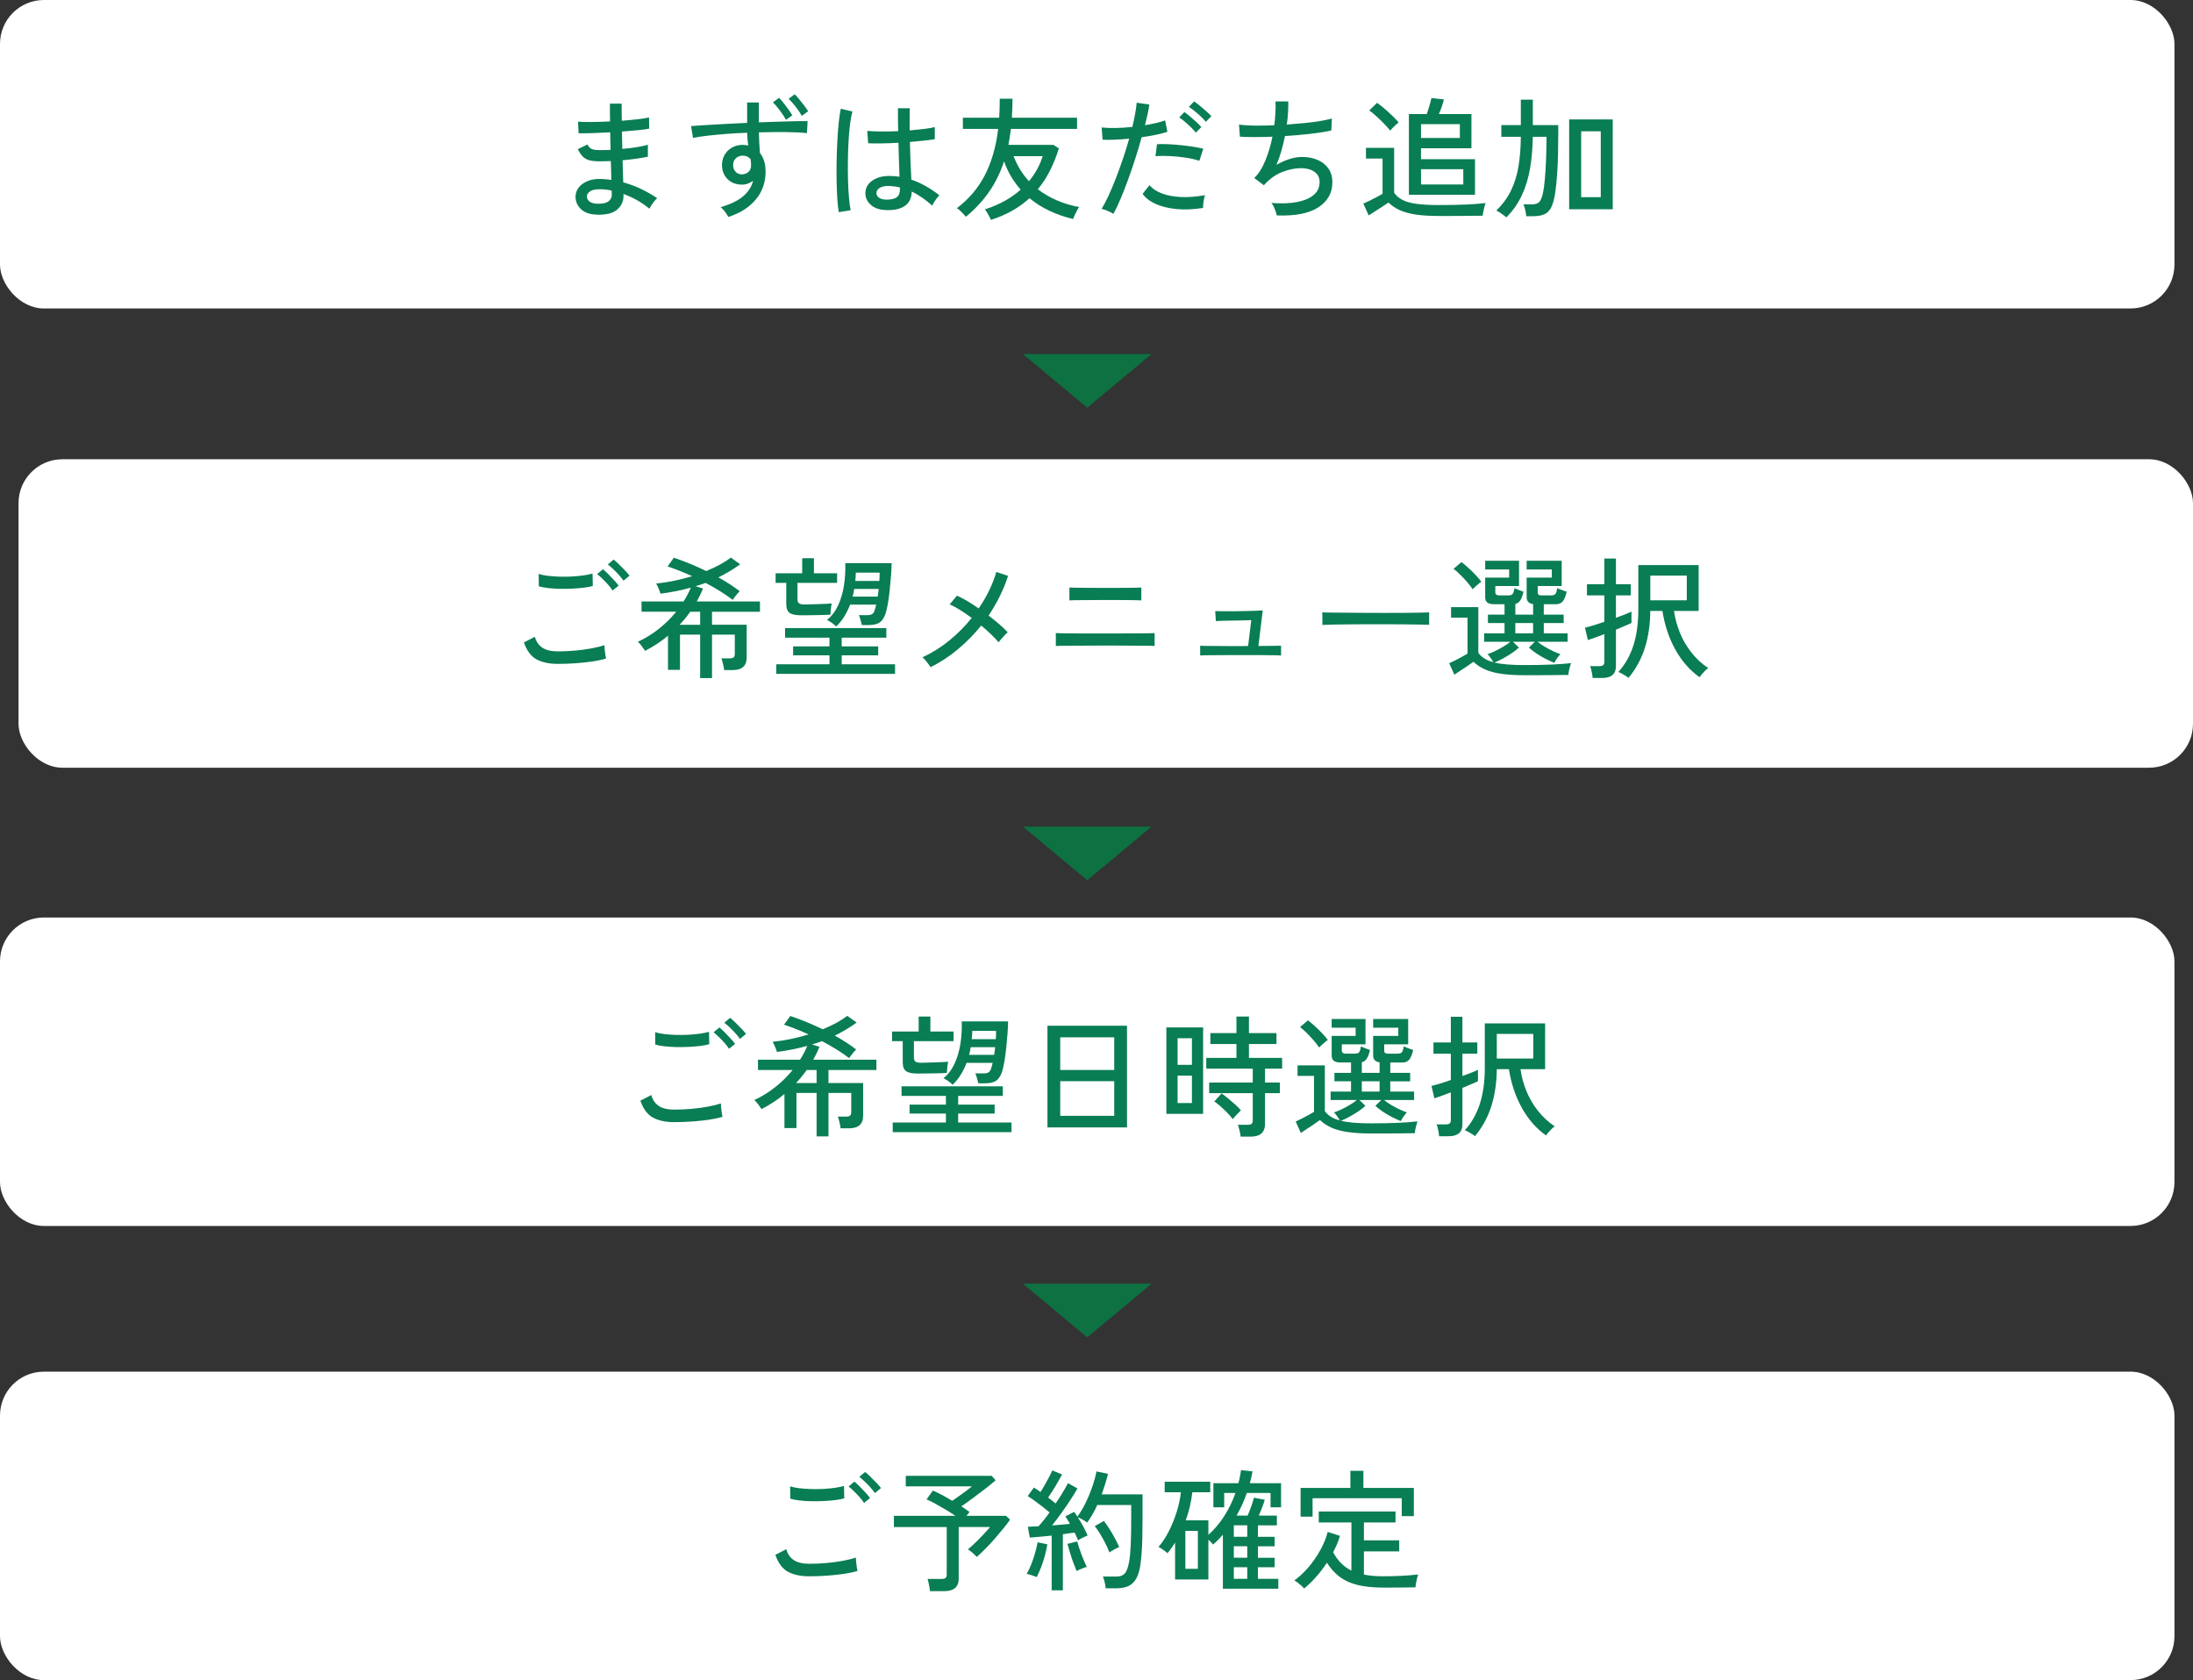
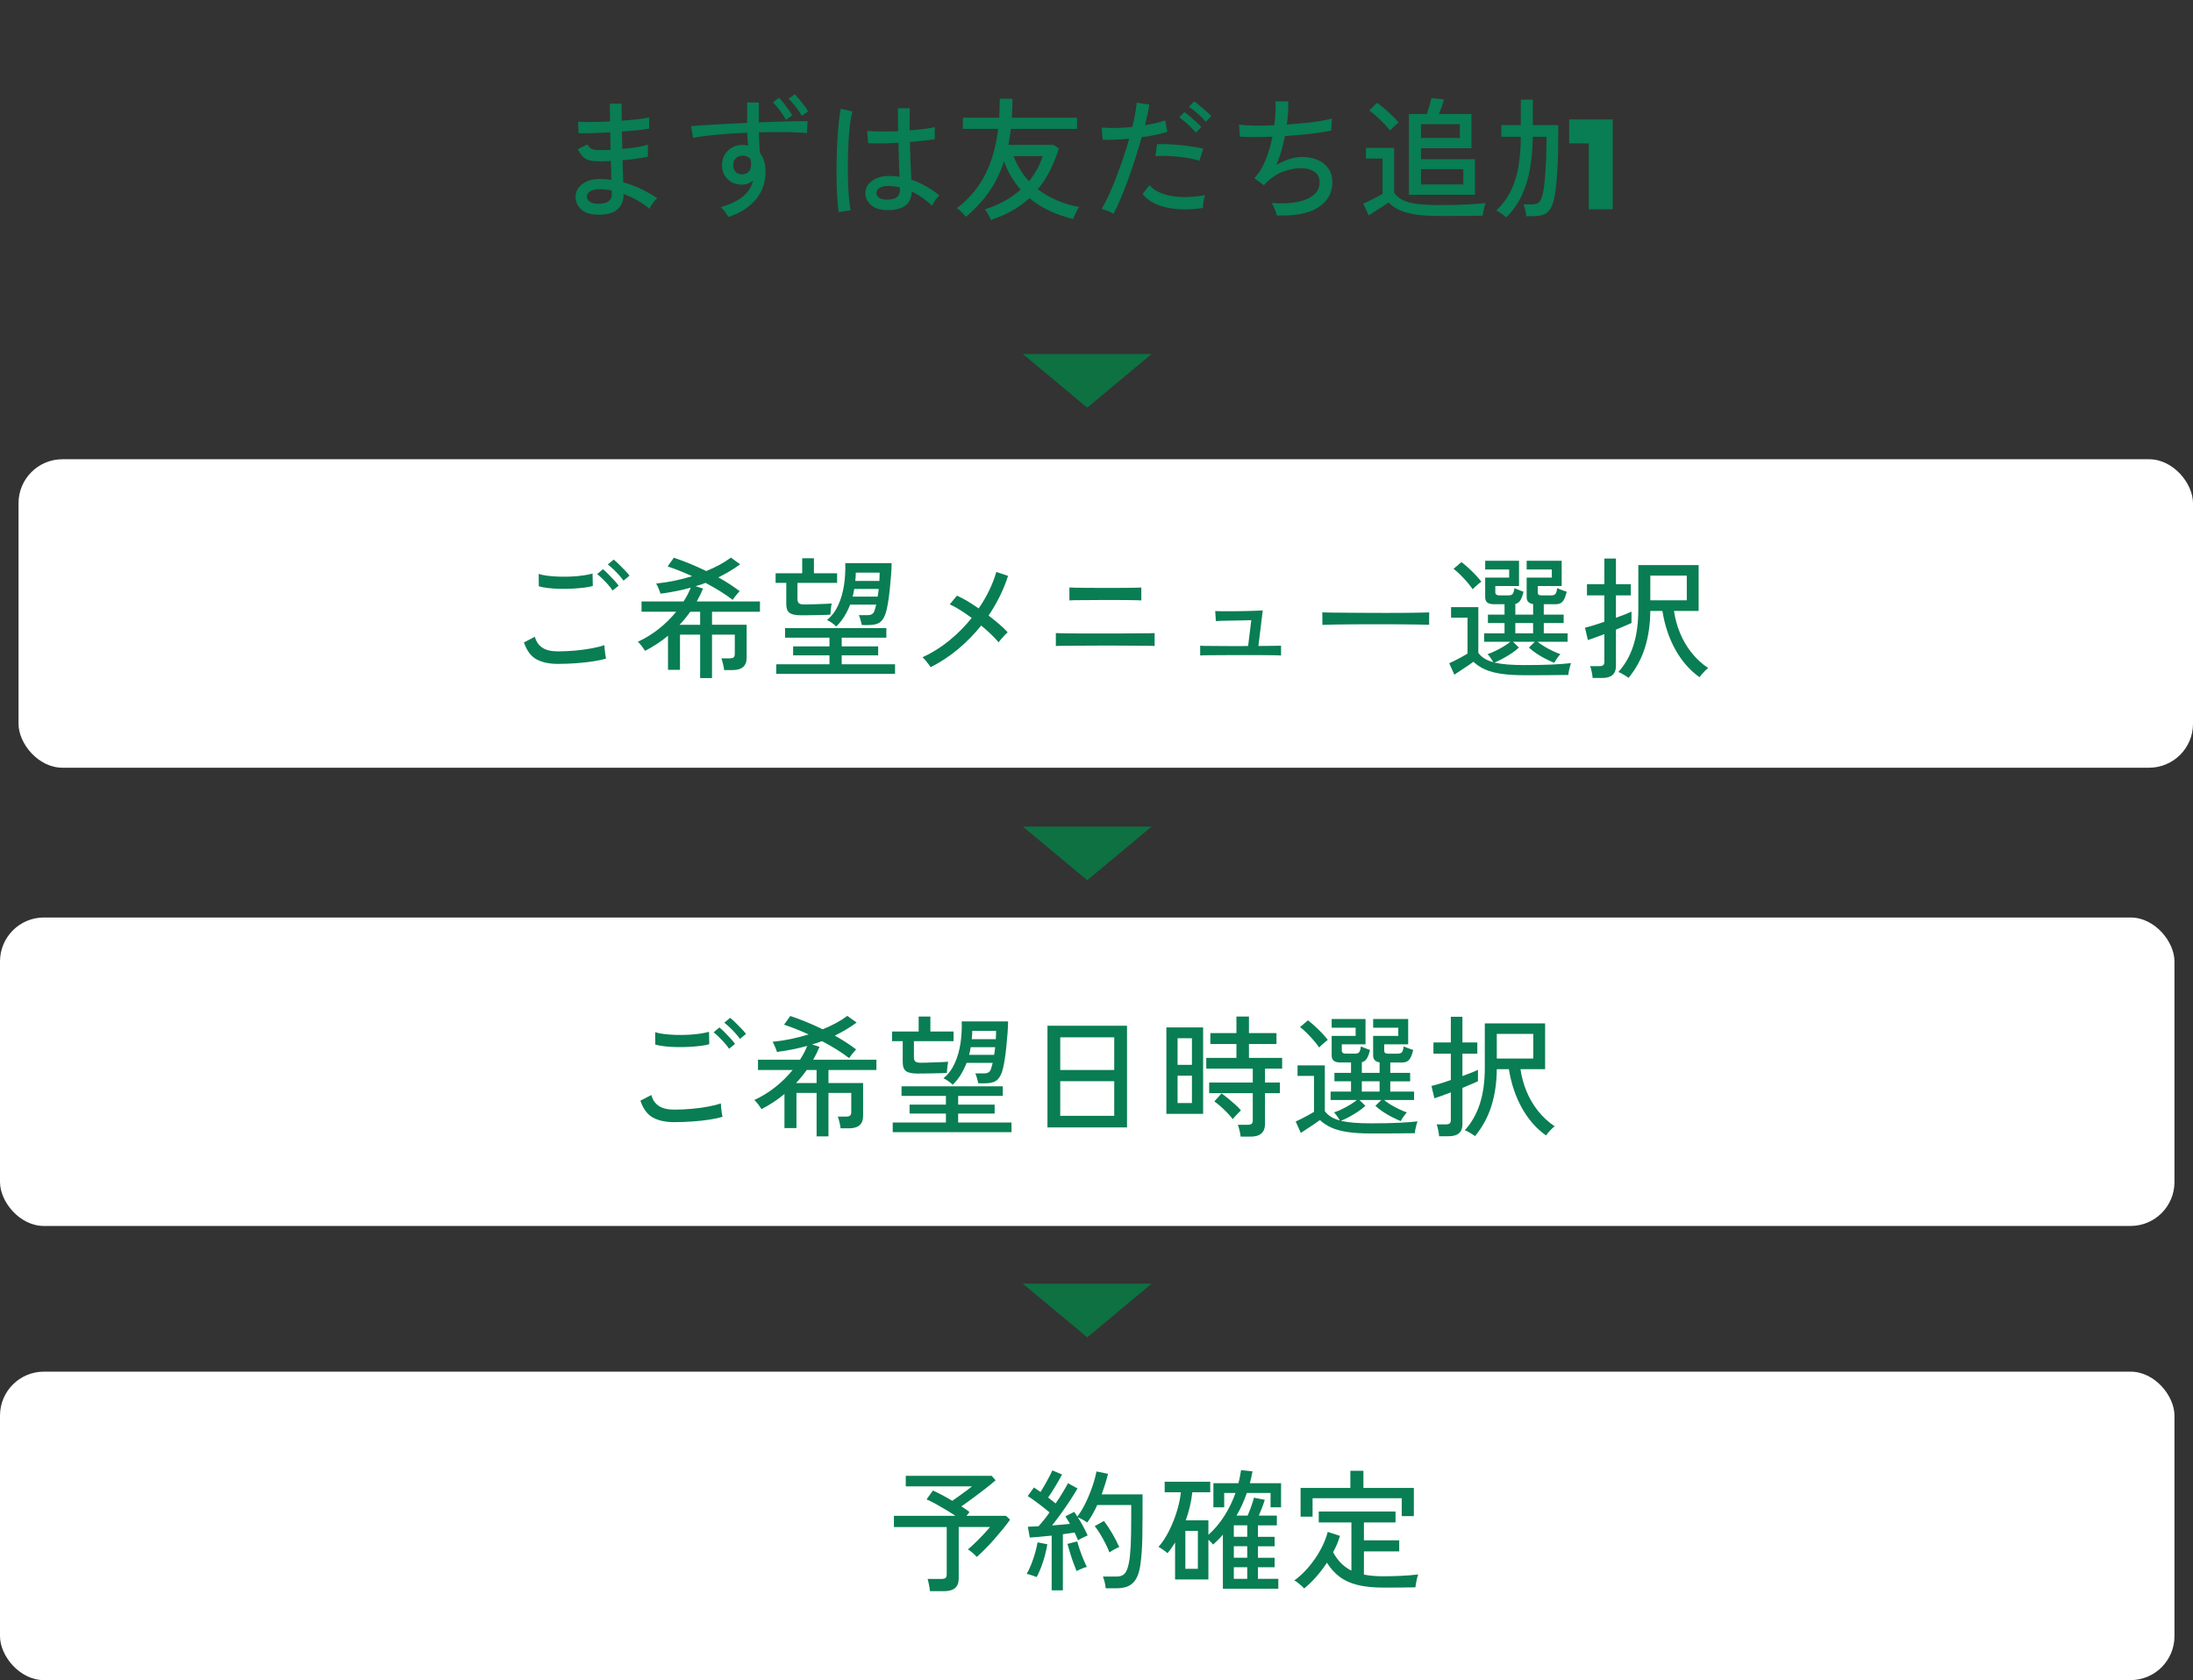
<svg xmlns="http://www.w3.org/2000/svg" id="b" viewBox="0 0 283.092 216.864">
  <rect x="0" y="0" width="283.092" height="216.864" fill="#333333" stroke="none" />
  <defs>
    <style>.d{fill:#097d53;}.e{fill:#0d7142;}.f{fill:#fff;}</style>
  </defs>
  <g id="c">
-     <rect class="f" width="280.7" height="39.816" rx="5.669" ry="5.669" />
    <path class="d" d="M76.999,27.707c-.884-.034-1.559-.278-2.022-.731-.465-.453-.691-.997-.681-1.632.012-.419.15-.802.417-1.147.266-.346.646-.621,1.139-.825s1.074-.294,1.743-.272c.227.012.45.025.671.042s.439.042.654.077l-.067-2.431c-.238.012-.477.02-.714.025-.238.006-.477.009-.715.009-.577,0-1.036-.048-1.377-.145-.34-.096-.617-.258-.833-.484-.215-.227-.425-.539-.629-.935l1.241-.612c.17.306.362.504.578.595.215.091.566.136,1.054.136.216,0,.437-.002.663-.008.227-.005.459-.014.697-.025-.012-.374-.02-.751-.025-1.13-.006-.38-.015-.757-.025-1.131-.828.045-1.609.08-2.347.102-.736.023-1.314.028-1.733.017l-.068-1.496c.386.034.955.048,1.709.042.753-.005,1.561-.031,2.422-.076-.011-.397-.017-.791-.017-1.182v-1.114h1.513v1.062c0,.369.006.751.018,1.147.759-.056,1.456-.122,2.091-.195s1.11-.15,1.428-.229l.017,1.445c-.317.068-.793.134-1.428.196-.635.062-1.332.122-2.091.178.022.76.04,1.508.051,2.244.669-.057,1.295-.133,1.879-.229.583-.096,1.057-.201,1.419-.314v1.547c-.419.091-.909.176-1.47.255-.562.08-1.159.147-1.794.204.011.544.025,1.057.043,1.539.017.482.03.921.042,1.317.805.216,1.578.501,2.32.859.742.357,1.431.75,2.065,1.181-.102.08-.224.207-.365.383s-.271.357-.391.544-.201.332-.247.434c-.985-.816-2.103-1.451-3.349-1.904v.204c.011.726-.261,1.329-.816,1.811-.555.481-1.444.7-2.669.654ZM77.051,26.296c.69.022,1.184-.077,1.479-.298.295-.221.442-.496.442-.824v-.247c0-.096-.006-.207-.018-.332-.261-.057-.521-.099-.782-.127s-.516-.042-.765-.042c-.544,0-.955.091-1.232.272-.278.181-.416.402-.416.663,0,.249.107.462.322.637.216.176.538.275.97.298Z" />
    <path class="d" d="M94.033,27.996c-.103-.159-.238-.363-.408-.612-.17-.25-.368-.465-.595-.646,1.258-.363,2.221-.827,2.89-1.394s1.1-1.235,1.292-2.006c-.204.147-.425.266-.663.357-.237.091-.487.136-.748.136-.771,0-1.391-.229-1.861-.688s-.717-1.051-.739-1.776c-.012-.499.096-.949.323-1.352.227-.402.544-.723.952-.96.407-.238.872-.357,1.394-.357.125,0,.246.008.365.025s.235.037.349.06c-.034-.249-.062-.513-.085-.791s-.04-.563-.051-.858c-.93.034-1.834.085-2.712.153s-1.686.145-2.422.229c-.737.085-1.354.179-1.854.281l-.255-1.513c.453-.045,1.057-.091,1.811-.136.754-.045,1.601-.093,2.541-.145.941-.051,1.904-.099,2.891-.144v-2.635h1.513v2.567c.861-.034,1.691-.062,2.49-.085.8-.022,1.527-.042,2.185-.06.657-.017,1.196-.02,1.615-.008l-.085,1.547c-.691-.079-1.59-.125-2.694-.136-1.105-.011-2.275,0-3.511.034.012.442.028.893.051,1.352s.052.893.085,1.301c.487.623.731,1.428.731,2.414,0,1.394-.423,2.596-1.267,3.604-.845,1.009-2.021,1.757-3.527,2.244ZM95.818,22.505c.34-.023.614-.136.824-.34s.314-.476.314-.816c0-.125-.006-.255-.017-.391-.012-.136-.028-.277-.052-.425-.261-.294-.595-.442-1.003-.442-.351,0-.648.113-.893.34-.243.227-.359.521-.348.884,0,.352.107.641.322.867.216.227.499.334.851.323ZM101.462,15.467c-.192-.363-.453-.762-.782-1.199-.328-.436-.629-.791-.9-1.062l.782-.578c.17.159.365.38.586.663.221.284.437.57.646.859.209.289.371.535.484.739l-.816.578ZM103.502,14.957c-.192-.362-.453-.753-.782-1.173-.328-.419-.635-.765-.918-1.037l.782-.578c.17.159.365.374.587.646.221.272.438.547.654.825.215.278.38.519.493.723l-.816.595Z" />
    <path class="d" d="M108.279,27.384c-.08-.431-.143-.986-.188-1.666-.045-.68-.076-1.442-.094-2.287-.017-.844-.017-1.714,0-2.609.018-.895.049-1.771.094-2.626.045-.856.104-1.643.179-2.363.073-.719.161-1.317.264-1.793l1.513.357c-.125.408-.229.947-.314,1.615-.085.669-.15,1.411-.195,2.227-.046.816-.074,1.655-.085,2.516-.012.861-.006,1.7.017,2.516s.062,1.559.119,2.227c.057.669.13,1.213.221,1.632l-1.529.255ZM114.365,27.112c-.828-.023-1.479-.247-1.955-.672-.477-.425-.709-.943-.697-1.555,0-.385.122-.742.365-1.071.244-.329.598-.595,1.062-.799s1.025-.306,1.684-.306c.441,0,.872.034,1.292.102-.023-.544-.046-1.187-.068-1.929s-.045-1.561-.068-2.457c-.736.045-1.453.074-2.15.085-.696.011-1.283.006-1.759-.017l-.119-1.598c.441.045,1.022.071,1.742.077.72.006,1.471-.008,2.253-.042-.012-.465-.021-.946-.025-1.445-.006-.499-.009-1.003-.009-1.513h1.53c-.012.476-.018.955-.018,1.437v1.419c.703-.057,1.349-.122,1.938-.195.589-.074,1.025-.15,1.309-.229v1.564c-.317.057-.763.116-1.334.178-.573.062-1.199.122-1.879.179.022.975.051,1.878.085,2.711s.068,1.55.102,2.15c.624.215,1.235.49,1.836.825s1.196.734,1.785,1.198c-.079.068-.187.19-.322.366-.137.176-.262.354-.374.536-.114.181-.193.323-.238.425-.873-.782-1.751-1.388-2.635-1.819-.023.873-.332,1.501-.927,1.887-.595.386-1.397.555-2.405.51ZM114.467,25.769c.566,0,.991-.099,1.275-.297.283-.198.425-.53.425-.995v-.289c-.238-.057-.477-.099-.714-.127-.238-.028-.477-.048-.714-.06-.499-.011-.891.071-1.174.247-.283.176-.425.394-.425.655-.011.249.103.456.34.62.238.165.567.247.986.247Z" />
    <path class="d" d="M127.915,28.387c-.034-.102-.1-.241-.196-.417-.096-.176-.195-.354-.297-.536-.103-.181-.198-.317-.289-.408,1.824-.578,3.366-1.428,4.624-2.55-.453-.51-.861-1.068-1.225-1.674-.362-.606-.668-1.267-.918-1.98-.487,1.473-1.136,2.791-1.946,3.953s-1.805,2.229-2.983,3.204c-.079-.102-.189-.227-.331-.374-.143-.147-.289-.292-.442-.433-.153-.142-.286-.241-.399-.298,1.553-1.167,2.763-2.595,3.63-4.284.866-1.689,1.437-3.672,1.708-5.95h-4.556v-1.445h4.691c.022-.396.04-.799.052-1.207.011-.408.017-.822.017-1.241h1.649c0,.419-.009.833-.026,1.241-.017.408-.036.811-.059,1.207h8.414v1.445h-8.533c-.046.352-.097.7-.153,1.045-.057.346-.113.683-.17,1.012h5.797l.714.459c-.329,1.054-.717,2.02-1.164,2.898-.448.878-.967,1.669-1.556,2.372.725.555,1.532,1.028,2.423,1.419.889.391,1.861.683,2.915.875-.079.102-.173.252-.28.451-.108.198-.207.399-.298.604-.091.204-.159.368-.204.493-1.065-.25-2.074-.598-3.025-1.045-.952-.448-1.819-.995-2.602-1.641-.669.612-1.414,1.15-2.235,1.615-.822.464-1.737.861-2.745,1.19ZM132.828,23.389c.396-.476.745-.986,1.045-1.53.301-.544.541-1.111.723-1.7h-3.757c.487,1.247,1.15,2.323,1.989,3.23Z" />
    <path class="d" d="M143.725,27.604c-.182-.125-.428-.252-.739-.382-.312-.13-.576-.218-.791-.264.283-.442.581-1,.893-1.674s.626-1.419.943-2.235.626-1.666.927-2.55c.3-.884.569-1.751.808-2.601-.669.068-1.31.114-1.921.136-.612.023-1.116.023-1.514,0l-.118-1.581c.486.057,1.079.08,1.776.068.696-.011,1.425-.057,2.185-.136.146-.612.269-1.184.365-1.717.096-.532.161-1.003.195-1.411l1.632.238c-.045.363-.119.771-.221,1.224s-.216.935-.34,1.445c.521-.09,1.006-.187,1.453-.289.448-.102.83-.215,1.147-.34l.289,1.479c-.362.125-.839.25-1.428.374-.59.125-1.219.232-1.887.323-.25.896-.524,1.813-.825,2.754-.3.941-.614,1.859-.943,2.754-.329.896-.651,1.72-.969,2.474-.317.753-.623,1.391-.918,1.912ZM155.302,26.84c-1.225.192-2.357.241-3.4.145s-1.943-.315-2.703-.655c-.759-.34-1.326-.776-1.7-1.309l.885-1.122c.362.442.89.796,1.581,1.062.69.267,1.513.422,2.465.468s1.994-.034,3.128-.238c-.079.215-.145.49-.195.824-.052.334-.071.609-.06.825ZM154.825,20.754c-.51-.17-1.107-.306-1.793-.408-.687-.102-1.372-.17-2.058-.204-.686-.034-1.289-.028-1.811.017l.188-1.547c.396-.023.858-.023,1.386,0,.526.022,1.073.062,1.641.119.566.057,1.107.125,1.623.204.516.08.961.165,1.335.255l-.511,1.564ZM154.366,17.116c-.17-.215-.382-.448-.638-.697-.255-.249-.516-.487-.781-.714-.267-.227-.508-.408-.723-.544l.663-.697c.192.125.431.309.714.552.283.244.563.49.842.74.277.249.489.465.637.646l-.714.714ZM155.658,15.722c-.17-.215-.385-.445-.646-.688s-.527-.476-.799-.697c-.272-.221-.521-.399-.748-.535l.68-.714c.192.125.434.306.723.544.289.238.572.481.85.731s.496.459.654.629l-.714.731Z" />
    <path class="d" d="M164.821,27.809c-.045-.227-.134-.504-.264-.833s-.274-.589-.434-.782c1.247.102,2.338.065,3.272-.111.936-.175,1.66-.479,2.177-.909.516-.431.773-.986.773-1.666,0-.589-.228-1.037-.681-1.343-.453-.306-1.02-.459-1.7-.459-.759,0-1.558.159-2.396.476-.839.317-1.615.861-2.329,1.632l-.068.085-.017.017-1.241-.935c.566-.555,1.046-1.314,1.437-2.278.392-.963.694-1.983.91-3.06-1.633.068-3.032.068-4.199,0l-.119-1.564c.532.08,1.201.125,2.006.136s1.654-.006,2.55-.051c.068-.555.116-1.093.145-1.615s.031-1.009.009-1.462h1.649c.011.419.002.881-.026,1.385-.028.504-.082,1.04-.161,1.606.793-.057,1.562-.122,2.304-.195s1.416-.162,2.022-.264,1.103-.209,1.488-.323l-.068,1.547c-.703.159-1.587.3-2.652.425-1.065.125-2.176.221-3.332.289-.125.635-.277,1.27-.459,1.904-.181.635-.396,1.241-.646,1.819.578-.329,1.145-.581,1.7-.756.555-.176,1.093-.264,1.614-.264.748,0,1.417.127,2.006.382.59.255,1.055.626,1.395,1.114s.51,1.077.51,1.768c0,1.371-.604,2.451-1.811,3.238s-2.995,1.136-5.363,1.045Z" />
    <path class="d" d="M185.765,27.876c-1.167,0-2.159-.059-2.975-.178s-1.508-.306-2.074-.561-1.06-.586-1.479-.995c-.193.136-.451.309-.773.519-.323.21-.646.417-.97.621-.322.204-.592.379-.807.527l-.697-1.53c.192-.079.45-.198.773-.357s.646-.323.969-.493.569-.312.739-.425v-4.539h-2.142v-1.377h3.638v5.797c.283.397.657.711,1.122.943.465.232,1.077.397,1.836.493.76.096,1.706.145,2.839.145,1.372,0,2.548-.023,3.528-.068.979-.045,1.805-.107,2.473-.187-.033.08-.079.227-.136.442s-.107.436-.152.663c-.046.227-.074.402-.085.527-.284,0-.649.002-1.097.008-.448.006-.933.011-1.454.017-.521.005-1.048.008-1.581.008h-1.496ZM179.458,16.861c-.192-.25-.447-.538-.765-.867-.317-.329-.646-.648-.986-.96-.34-.312-.657-.569-.952-.773l1.003-.986c.272.182.587.425.943.731.357.306.703.62,1.037.943.335.323.604.609.808.858-.079.057-.195.153-.349.289-.152.136-.3.278-.441.425-.143.147-.241.261-.298.34ZM181.872,25.14v-10.421h2.312c.102-.283.212-.629.331-1.037s.207-.748.264-1.02l1.615.17c-.058.25-.147.556-.272.918-.125.363-.249.686-.374.969h4.199v4.42h-6.511v1.411h6.97v4.59h-8.535ZM183.437,17.812h5.015v-1.785h-5.015v1.785ZM183.437,23.813h5.458v-1.972h-5.458v1.972Z" />
-     <path class="d" d="M194.453,28.063c-.125-.113-.32-.266-.587-.459s-.501-.334-.705-.425c.827-.816,1.465-1.691,1.912-2.626s.766-1.969.952-3.103.286-2.397.298-3.791h-2.517v-1.513h2.517v-3.281h1.547v3.281h3.281v.136c0,.147.002.36.008.638s.003.518-.008.722c0,1.655-.037,3.097-.111,4.327-.073,1.23-.178,2.275-.314,3.136-.125.737-.295,1.309-.51,1.717-.216.408-.51.691-.884.85-.374.158-.861.238-1.462.238h-.851c-.011-.227-.054-.493-.127-.799-.074-.306-.15-.55-.229-.731h1.088c.442,0,.759-.102.952-.306.192-.204.351-.589.476-1.156.091-.408.17-.98.238-1.717.068-.736.121-1.581.161-2.533.04-.952.06-1.955.06-3.009h-1.768c-.023,1.462-.142,2.822-.357,4.08-.215,1.258-.566,2.411-1.054,3.459s-1.156,2.003-2.006,2.864ZM202.561,27.01v-11.594h5.627v11.594h-5.627ZM204.109,25.446h2.532v-8.5h-2.532v8.5Z" />
+     <path class="d" d="M194.453,28.063c-.125-.113-.32-.266-.587-.459s-.501-.334-.705-.425c.827-.816,1.465-1.691,1.912-2.626s.766-1.969.952-3.103.286-2.397.298-3.791h-2.517v-1.513h2.517v-3.281h1.547v3.281h3.281v.136c0,.147.002.36.008.638s.003.518-.008.722c0,1.655-.037,3.097-.111,4.327-.073,1.23-.178,2.275-.314,3.136-.125.737-.295,1.309-.51,1.717-.216.408-.51.691-.884.85-.374.158-.861.238-1.462.238h-.851c-.011-.227-.054-.493-.127-.799-.074-.306-.15-.55-.229-.731h1.088c.442,0,.759-.102.952-.306.192-.204.351-.589.476-1.156.091-.408.17-.98.238-1.717.068-.736.121-1.581.161-2.533.04-.952.06-1.955.06-3.009h-1.768c-.023,1.462-.142,2.822-.357,4.08-.215,1.258-.566,2.411-1.054,3.459s-1.156,2.003-2.006,2.864ZM202.561,27.01v-11.594h5.627v11.594h-5.627Zh2.532v-8.5h-2.532v8.5Z" />
    <rect class="f" x="2.392" y="59.278" width="280.7" height="39.816" rx="5.669" ry="5.669" />
    <path class="d" d="M72.004,85.692c-1.11,0-2.025-.195-2.745-.586s-1.261-1.119-1.624-2.185l1.411-.731c.159.612.477,1.08.952,1.402.476.323,1.145.485,2.006.485.736,0,1.484-.034,2.244-.102.759-.068,1.471-.164,2.134-.289.663-.125,1.209-.261,1.641-.408,0,.114.011.289.033.527.022.238.052.47.085.697.034.227.068.391.103.493-.453.147-1.021.272-1.7.374s-1.411.181-2.193.238c-.781.057-1.563.085-2.346.085ZM69.556,75.68l-.017-1.598c.306.102.691.181,1.156.238.464.057.969.094,1.513.111.544.017,1.085.011,1.623-.017.539-.028,1.04-.077,1.505-.145s.85-.147,1.156-.238l.034,1.598c-.284.091-.658.165-1.122.221-.465.057-.97.099-1.514.127s-1.088.037-1.632.025c-.544-.011-1.054-.045-1.529-.102-.477-.057-.867-.13-1.174-.221ZM79.076,76.224c-.147-.238-.34-.49-.578-.757-.238-.266-.481-.521-.731-.765-.249-.244-.476-.445-.68-.604l.748-.629c.182.147.405.354.672.62.266.267.523.536.773.808.249.272.441.504.578.697l-.782.629ZM80.487,74.949c-.159-.227-.357-.473-.596-.74-.237-.266-.484-.519-.739-.756-.255-.238-.484-.437-.688-.595l.748-.629c.182.136.405.334.672.595.266.261.529.527.79.799s.459.499.595.68l-.781.646Z" />
    <path class="d" d="M90.381,87.528v-5.61h-2.601v4.539h-1.548v-4.403c-.453.385-.929.739-1.428,1.062-.499.323-1.009.62-1.53.892-.102-.158-.246-.362-.433-.612-.188-.249-.354-.436-.502-.561.94-.431,1.836-.98,2.686-1.649.851-.668,1.604-1.411,2.262-2.227h-4.472v-1.326h5.424c.192-.294.365-.589.518-.884.153-.294.292-.595.417-.901-.601.17-1.227.32-1.879.45-.651.131-1.328.241-2.031.332-.045-.158-.127-.379-.246-.663s-.225-.499-.314-.646c.793-.079,1.583-.201,2.371-.365.788-.164,1.544-.36,2.27-.586-1.031-.476-2.085-.895-3.162-1.258l.799-1.122c1.395.465,2.788,1.037,4.183,1.717,1.269-.51,2.329-1.088,3.179-1.734l1.207.867c-.918.658-1.858,1.219-2.822,1.683.511.284.997.575,1.462.875s.896.604,1.292.91c-.079.079-.181.193-.306.34-.125.147-.244.295-.357.442-.113.147-.192.261-.237.34-.499-.385-1.046-.762-1.641-1.131-.595-.368-1.216-.722-1.861-1.062-.216.08-.429.156-.638.229-.21.074-.428.139-.654.196l.969.306c-.249.601-.521,1.156-.816,1.666h8.16v1.326h-6.188v1.683h4.471v4.25c0,1.065-.612,1.598-1.836,1.598h-1.071c-.022-.216-.07-.479-.145-.791-.073-.312-.145-.553-.212-.723h1.07c.238,0,.408-.042.511-.127.102-.085.152-.241.152-.468v-2.465h-2.94v5.61h-1.53ZM87.729,80.644h2.652v-1.683h-1.275c-.419.589-.878,1.15-1.377,1.683Z" />
    <path class="d" d="M103.386,79.419c-.691,0-1.179-.104-1.462-.314-.283-.209-.425-.581-.425-1.113v-2.754h-1.377v-1.241h3.434v-1.938h1.513v1.938h2.992v1.241h-5.117v2.074c0,.272.065.459.195.561.131.102.383.153.757.153.136,0,.374-.005.714-.017.34-.011.706-.022,1.097-.034s.745-.025,1.062-.042.516-.031.595-.042c-.022.091-.048.235-.076.434s-.048.394-.06.586-.022.334-.034.425c-.102.011-.314.023-.638.034-.322.011-.688.02-1.096.025-.408.006-.803.011-1.182.017-.38.006-.678.008-.893.008ZM100.207,86.984v-1.241h6.867v-1.156h-4.691v-1.156h4.691v-1.122h-5.729v-1.241h13.073v1.241h-5.764v1.122h4.709v1.156h-4.709v1.156h6.886v1.241h-15.334ZM107.941,80.865c-.125-.136-.314-.295-.569-.476s-.462-.3-.62-.357c.611-.499,1.096-1.139,1.453-1.921.357-.782.606-1.643.748-2.584.142-.94.195-1.887.161-2.839h5.984c0,.397-.022.898-.068,1.504-.045.606-.102,1.238-.17,1.896-.067.658-.15,1.267-.246,1.828-.097.561-.201,1.006-.314,1.334-.204.555-.468.932-.791,1.13-.322.199-.779.298-1.368.298-.068.011-.167.014-.298.008-.13-.005-.252-.008-.365-.008h-.221c-.057-.227-.116-.457-.179-.689-.062-.232-.134-.427-.213-.586h1.089c.271,0,.479-.045.62-.136s.246-.238.314-.442c.034-.102.07-.221.11-.357.04-.136.076-.277.11-.425h-3.366c-.215.556-.47,1.071-.765,1.547s-.641.901-1.037,1.275ZM110.066,77.005h3.23c.022-.158.048-.32.076-.484.028-.164.048-.332.06-.501h-3.162c-.045.329-.113.657-.204.986ZM110.406,74.982h3.111c.011-.192.02-.379.025-.561.006-.181.009-.351.009-.51h-3.077c0,.181-.006.363-.017.544-.012.181-.028.357-.052.527Z" />
    <path class="d" d="M120.132,86.118c-.068-.113-.165-.252-.289-.417-.125-.165-.255-.329-.392-.493-.136-.164-.261-.286-.374-.366,1.235-.566,2.392-1.289,3.468-2.167,1.077-.878,2.04-1.85,2.891-2.916-.51-.374-1.012-.716-1.505-1.028-.493-.312-.938-.552-1.334-.723l.935-1.122c.419.181.87.417,1.352.705.481.289.966.604,1.453.944,1.055-1.542,1.813-3.111,2.278-4.709l1.513.51c-.283.884-.637,1.757-1.062,2.618-.425.861-.909,1.694-1.453,2.499.487.374.946.745,1.377,1.113.431.369.793.717,1.088,1.045-.102.091-.232.219-.391.383-.159.165-.309.332-.45.501-.143.17-.253.306-.332.408-.261-.317-.586-.663-.978-1.037-.391-.374-.813-.748-1.267-1.122-.884,1.099-1.876,2.111-2.975,3.034-1.1.924-2.284,1.703-3.553,2.338Z" />
    <path class="d" d="M136.298,83.38v-1.666c.113.012.354.02.723.026s.813.011,1.335.017c.521.006,1.064.009,1.632.009h4.165c.487,0,.994-.003,1.521-.009.527-.005,1.028-.008,1.504-.008s.885-.002,1.225-.008.555-.014.646-.026v1.666c-.091-.011-.3-.02-.629-.025-.328-.005-.729-.008-1.198-.008s-.967-.003-1.487-.009c-.521-.005-1.028-.008-1.521-.008h-2.49c-.499,0-1.04.003-1.624.008-.584.006-1.147.009-1.691.009s-1.009.003-1.394.008c-.386.006-.624.014-.715.025ZM138.049,77.498v-1.666c.113.011.368.02.766.025.396.006.855.012,1.377.017.521.006,1.039.008,1.556.008h2.481c.448,0,.896-.002,1.343-.008.448-.005.833-.011,1.156-.017.323-.005.524-.014.604-.025v1.666c-.102-.011-.309-.02-.62-.025-.312-.006-.684-.011-1.113-.017-.432-.006-.873-.009-1.326-.009h-2.143c-.385,0-.796.003-1.232.009s-.855.008-1.258.008-.748.003-1.037.009-.474.014-.553.025Z" />
    <path class="d" d="M154.93,84.604v-1.258c.091.011.286.02.587.025.3.006.657.008,1.071.008s.847.003,1.3.009.89.008,1.31.008h1.07l.851-.017.408-3.332c-.341.012-.737.023-1.19.034s-.912.02-1.377.025c-.465.006-.875.015-1.232.025-.357.012-.615.023-.773.034l-.085-1.292c.158.011.447.02.867.025.419.006.897.006,1.437,0,.538-.005,1.073-.014,1.606-.025.532-.011,1.003-.025,1.411-.042.407-.017.68-.031.815-.042l-.561,4.59c.441,0,.872-.002,1.292-.008.419-.006.775-.011,1.07-.017.295-.005.482-.008.562-.008v1.258c-.103-.011-.349-.02-.739-.025-.392-.006-.854-.011-1.386-.017-.533-.005-1.065-.008-1.599-.008h-2.354c-.402,0-.838.003-1.309.008-.471.006-.921.008-1.352.008s-.802.003-1.113.009-.508.014-.587.025Z" />
    <path class="d" d="M170.706,80.661v-1.139c0-.215-.006-.374-.018-.476.283.012.709.02,1.275.025.566.006,1.227.012,1.98.017.754.006,1.553.012,2.397.017.844.006,1.688.008,2.532.008s1.641-.002,2.389-.008c.748-.005,1.405-.014,1.972-.025.567-.011.986-.022,1.259-.034v.374c0,.204-.003.434-.009.688s-.003.434.009.536c-.352-.011-.873-.022-1.564-.034-.691-.011-1.481-.02-2.371-.025-.891-.005-1.816-.008-2.78-.008s-1.903.003-2.821.008c-.918.006-1.749.014-2.491.025-.742.012-1.328.028-1.759.051Z" />
    <path class="d" d="M196.818,87.154c-1.167,0-2.165-.059-2.992-.178s-1.529-.306-2.107-.561-1.083-.586-1.513-.995c-.193.147-.442.323-.748.527-.307.204-.615.408-.927.612s-.575.379-.791.527l-.663-1.479c.193-.079.439-.195.74-.349.3-.153.601-.312.9-.476.301-.165.541-.303.723-.417v-4.641h-2.125v-1.36h3.52v5.899c.407.578,1.054.98,1.938,1.207-.079-.147-.195-.329-.349-.544-.152-.215-.286-.38-.399-.493.283-.091.609-.224.978-.399s.731-.371,1.088-.586c.357-.215.648-.419.876-.612h-3.383v-1.088h2.635v-1.326h-2.143v-1.088h2.143v-1.343h-1.36c-.396,0-.686-.074-.867-.221-.181-.147-.271-.374-.271-.68v-2.533h3.094v-1.054h-3.094v-1.122h4.369v3.264h-3.061v.799c0,.272.17.408.511.408h1.173c.26,0,.441-.057.544-.17.102-.113.181-.368.237-.765.068.034.182.083.341.145.158.062.316.125.476.187.158.062.277.105.357.127-.114.499-.253.873-.417,1.122-.164.25-.377.402-.638.459v1.377h2.295v-1.36c-.555-.079-.833-.374-.833-.884v-2.533h3.247v-1.054h-3.247v-1.122h4.522v3.264h-3.094v.799c0,.147.036.252.11.314.073.062.201.094.382.094h1.241c.249,0,.428-.057.536-.17.107-.113.189-.368.246-.765.068.034.185.083.349.145.164.062.331.125.501.187.171.062.295.105.374.127-.136.589-.306,1.006-.51,1.25s-.493.366-.867.366h-1.581v1.343h2.567v1.088h-2.567v1.326h3.077v1.088h-3.876c.227.193.519.397.876.612.356.215.723.411,1.097.586s.696.309.969.399c-.113.113-.258.295-.434.544-.176.25-.292.442-.349.578-.34-.136-.717-.309-1.131-.519-.413-.209-.81-.442-1.189-.697-.38-.255-.7-.507-.961-.756l.766-.748h-2.822l.765.748c-.249.238-.555.479-.918.723-.362.244-.742.473-1.139.688s-.765.391-1.105.527c.487.113,1.052.195,1.692.247.64.051,1.379.077,2.218.077,1.371,0,2.547-.023,3.527-.068.98-.045,1.8-.107,2.457-.187-.034.08-.079.219-.136.417-.058.199-.105.402-.145.612-.04.209-.065.376-.077.501-.283,0-.648.002-1.097.008-.447.006-.935.011-1.462.017-.526.005-1.057.008-1.589.008h-1.479ZM190.103,76.054c-.182-.272-.414-.572-.697-.901-.283-.329-.581-.648-.893-.96-.312-.312-.604-.569-.875-.773l1.02-.867c.272.204.57.454.893.748.323.295.635.601.936.918.3.318.547.606.739.867-.079.045-.195.133-.349.264s-.303.261-.45.391c-.147.131-.255.235-.323.315ZM195.611,81.748h2.295v-1.326h-2.295v1.326Z" />
    <path class="d" d="M205.591,87.512c-.012-.204-.052-.471-.119-.799-.068-.329-.137-.572-.204-.731h1.189c.227,0,.392-.04.493-.119.103-.079.153-.227.153-.442v-3.57c-.477.181-.909.343-1.301.484-.391.142-.666.235-.824.281l-.374-1.598c.261-.057.614-.153,1.062-.289.447-.136.927-.294,1.437-.476v-3.4h-2.244v-1.445h2.244v-3.315h1.496v3.315h1.921v1.445h-1.921v2.89c.453-.159.861-.312,1.224-.459s.623-.261.782-.34v1.462c-.147.08-.405.196-.773.349-.368.153-.779.326-1.232.519v4.709c0,1.02-.595,1.53-1.785,1.53h-1.224ZM210.232,87.495c-.091-.068-.221-.156-.391-.264-.171-.108-.344-.21-.519-.306-.176-.096-.314-.156-.417-.178.873-.963,1.521-2.105,1.946-3.426.426-1.32.638-2.87.638-4.649v-5.729h7.786v5.916h-3.179c.136.963.391,1.904.765,2.822s.87,1.768,1.487,2.55c.618.782,1.341,1.451,2.168,2.006-.103.057-.229.162-.383.314-.153.153-.298.309-.434.468s-.237.289-.306.391c-1.235-.873-2.267-2.043-3.094-3.511-.828-1.467-1.395-3.147-1.7-5.041h-1.564c-.011,1.7-.237,3.267-.68,4.701s-1.15,2.746-2.125,3.936ZM213.037,77.481h4.709v-3.179h-4.709v3.179Z" />
    <rect class="f" y="118.427" width="280.7" height="39.816" rx="5.669" ry="5.669" />
    <path class="d" d="M87.037,144.842c-1.11,0-2.025-.195-2.745-.586s-1.261-1.119-1.624-2.185l1.411-.731c.159.612.477,1.08.952,1.402.476.323,1.145.485,2.006.485.736,0,1.484-.034,2.244-.102.759-.068,1.471-.164,2.134-.289.663-.125,1.209-.261,1.641-.408,0,.114.011.289.033.527.022.238.052.47.085.697.034.227.068.391.103.493-.453.147-1.021.272-1.7.374s-1.411.181-2.193.238c-.781.057-1.563.085-2.346.085ZM84.589,134.829l-.017-1.598c.306.102.691.181,1.156.238.464.057.969.094,1.513.111.544.017,1.085.011,1.623-.017.539-.028,1.04-.077,1.505-.145s.85-.147,1.156-.238l.034,1.598c-.284.091-.658.165-1.122.221-.465.057-.97.099-1.514.127s-1.088.037-1.632.025c-.544-.011-1.054-.045-1.529-.102-.477-.057-.867-.13-1.174-.221ZM94.109,135.373c-.147-.238-.34-.49-.578-.757-.238-.266-.481-.521-.731-.765-.249-.244-.476-.445-.68-.604l.748-.629c.182.147.405.354.672.62.266.267.523.536.773.808.249.272.441.504.578.697l-.782.629ZM95.521,134.098c-.159-.227-.357-.473-.596-.74-.237-.266-.484-.519-.739-.756-.255-.238-.484-.437-.688-.595l.748-.629c.182.136.405.334.672.595.266.261.529.527.79.799s.459.499.595.68l-.781.646Z" />
    <path class="d" d="M105.414,146.678v-5.61h-2.601v4.539h-1.548v-4.403c-.453.385-.929.739-1.428,1.062-.499.323-1.009.62-1.53.892-.102-.158-.246-.362-.433-.612-.188-.249-.354-.436-.502-.561.94-.431,1.836-.98,2.686-1.649.851-.668,1.604-1.411,2.262-2.227h-4.472v-1.326h5.424c.192-.294.365-.589.518-.884.153-.294.292-.595.417-.901-.601.17-1.227.32-1.879.45-.651.131-1.328.241-2.031.332-.045-.158-.127-.379-.246-.663s-.225-.499-.314-.646c.793-.079,1.583-.201,2.371-.365.788-.164,1.544-.36,2.27-.586-1.031-.476-2.085-.895-3.162-1.258l.799-1.122c1.395.465,2.788,1.037,4.183,1.717,1.269-.51,2.329-1.088,3.179-1.734l1.207.867c-.918.658-1.858,1.219-2.822,1.683.511.284.997.575,1.462.875s.896.604,1.292.91c-.079.079-.181.193-.306.34-.125.147-.244.295-.357.442-.113.147-.192.261-.237.34-.499-.385-1.046-.762-1.641-1.131-.595-.368-1.216-.722-1.861-1.062-.216.08-.429.156-.638.229-.21.074-.428.139-.654.196l.969.306c-.249.601-.521,1.156-.816,1.666h8.16v1.326h-6.188v1.683h4.471v4.25c0,1.065-.612,1.598-1.836,1.598h-1.071c-.022-.216-.07-.479-.145-.791-.073-.312-.145-.553-.212-.723h1.07c.238,0,.408-.042.511-.127.102-.085.152-.241.152-.468v-2.465h-2.94v5.61h-1.53ZM102.762,139.793h2.652v-1.683h-1.275c-.419.589-.878,1.15-1.377,1.683Z" />
    <path class="d" d="M118.419,138.569c-.691,0-1.179-.104-1.462-.314-.283-.209-.425-.581-.425-1.113v-2.754h-1.377v-1.241h3.434v-1.938h1.513v1.938h2.992v1.241h-5.117v2.074c0,.272.065.459.195.561.131.102.383.153.757.153.136,0,.374-.005.714-.017.34-.011.706-.022,1.097-.034s.745-.025,1.062-.042.516-.031.595-.042c-.022.091-.048.235-.076.434s-.048.394-.06.586-.022.334-.034.425c-.102.011-.314.023-.638.034-.322.011-.688.02-1.096.025-.408.006-.803.011-1.182.017-.38.006-.678.008-.893.008ZM115.24,146.134v-1.241h6.867v-1.156h-4.691v-1.156h4.691v-1.122h-5.729v-1.241h13.073v1.241h-5.764v1.122h4.709v1.156h-4.709v1.156h6.886v1.241h-15.334ZM122.975,140.014c-.125-.136-.314-.295-.569-.476s-.462-.3-.62-.357c.611-.499,1.096-1.139,1.453-1.921.357-.782.606-1.643.748-2.584.142-.94.195-1.887.161-2.839h5.984c0,.397-.022.898-.068,1.504-.045.606-.102,1.238-.17,1.896-.067.658-.15,1.267-.246,1.828-.097.561-.201,1.006-.314,1.334-.204.555-.468.932-.791,1.13-.322.199-.779.298-1.368.298-.068.011-.167.014-.298.008-.13-.005-.252-.008-.365-.008h-.221c-.057-.227-.116-.457-.179-.689-.062-.232-.134-.427-.213-.586h1.089c.271,0,.479-.045.62-.136s.246-.238.314-.442c.034-.102.07-.221.11-.357.04-.136.076-.277.11-.425h-3.366c-.215.556-.47,1.071-.765,1.547s-.641.901-1.037,1.275ZM125.1,136.155h3.23c.022-.158.048-.32.076-.484.028-.164.048-.332.06-.501h-3.162c-.045.329-.113.657-.204.986ZM125.439,134.132h3.111c.011-.192.02-.379.025-.561.006-.181.009-.351.009-.51h-3.077c0,.181-.006.363-.017.544-.012.181-.028.357-.052.527Z" />
    <path class="d" d="M135.216,145.522v-13.124h10.268v13.124h-10.268ZM136.864,138.11h6.971v-4.216h-6.971v4.216ZM136.864,144.026h6.971v-4.471h-6.971v4.471Z" />
    <path class="d" d="M150.566,143.771v-11.152h4.743v11.152h-4.743ZM152.012,137.447h1.853v-3.434h-1.853v3.434ZM152.012,142.377h1.853v-3.536h-1.853v3.536ZM160.154,146.712c-.022-.227-.071-.493-.145-.799-.073-.306-.145-.55-.212-.731h1.258c.237,0,.408-.04.51-.119.102-.079.153-.232.153-.459v-3.502h-5.627v-1.377h5.627v-1.785h-6.001v-1.394h3.893v-1.785h-3.366v-1.411h3.366v-2.142h1.615v2.142h3.553v1.411h-3.553v1.785h4.284v1.394h-2.21v1.785h1.921v1.377h-1.921v3.995c0,.521-.153.921-.459,1.199-.307.278-.776.417-1.411.417h-1.275ZM159.135,144.451c-.193-.26-.432-.535-.714-.824-.284-.289-.573-.563-.867-.825-.295-.26-.562-.47-.799-.629l.935-1.037c.271.193.566.419.884.68s.621.521.91.782c.288.261.523.504.705.731-.079.068-.195.181-.349.34s-.298.312-.434.459c-.136.147-.227.255-.271.323Z" />
    <path class="d" d="M177.001,146.304c-1.167,0-2.165-.059-2.992-.178s-1.529-.306-2.107-.561-1.083-.586-1.513-.995c-.193.147-.442.323-.748.527-.307.204-.615.408-.927.612s-.575.379-.791.527l-.663-1.479c.193-.079.439-.195.74-.349.3-.153.601-.312.9-.476.301-.165.541-.303.723-.417v-4.641h-2.125v-1.36h3.52v5.899c.407.578,1.054.98,1.938,1.207-.079-.147-.195-.329-.349-.544-.152-.215-.286-.38-.399-.493.283-.091.609-.224.978-.399s.731-.371,1.088-.586c.357-.215.648-.419.876-.612h-3.383v-1.088h2.635v-1.326h-2.143v-1.088h2.143v-1.343h-1.36c-.396,0-.686-.074-.867-.221-.181-.147-.271-.374-.271-.68v-2.533h3.094v-1.054h-3.094v-1.122h4.369v3.264h-3.061v.799c0,.272.17.408.511.408h1.173c.26,0,.441-.057.544-.17.102-.113.181-.368.237-.765.068.034.182.083.341.145.158.062.316.125.476.187.158.062.277.105.357.127-.114.499-.253.873-.417,1.122-.164.25-.377.402-.638.459v1.377h2.295v-1.36c-.555-.079-.833-.374-.833-.884v-2.533h3.247v-1.054h-3.247v-1.122h4.522v3.264h-3.094v.799c0,.147.036.252.11.314.073.062.201.094.382.094h1.241c.249,0,.428-.057.536-.17.107-.113.189-.368.246-.765.068.034.185.083.349.145.164.062.331.125.501.187.171.062.295.105.374.127-.136.589-.306,1.006-.51,1.25s-.493.366-.867.366h-1.581v1.343h2.567v1.088h-2.567v1.326h3.077v1.088h-3.876c.227.193.519.397.876.612.356.215.723.411,1.097.586s.696.309.969.399c-.113.113-.258.295-.434.544-.176.25-.292.442-.349.578-.34-.136-.717-.309-1.131-.519-.413-.209-.81-.442-1.189-.697-.38-.255-.7-.507-.961-.756l.766-.748h-2.822l.765.748c-.249.238-.555.479-.918.723-.362.244-.742.473-1.139.688s-.765.391-1.105.527c.487.113,1.052.195,1.692.247.64.051,1.379.077,2.218.077,1.371,0,2.547-.023,3.527-.068.98-.045,1.8-.107,2.457-.187-.034.08-.079.219-.136.417-.058.199-.105.402-.145.612-.04.209-.065.376-.077.501-.283,0-.648.002-1.097.008-.447.006-.935.011-1.462.017-.526.005-1.057.008-1.589.008h-1.479ZM170.286,135.203c-.182-.272-.414-.572-.697-.901-.283-.329-.581-.648-.893-.96-.312-.312-.604-.569-.875-.773l1.02-.867c.272.204.57.454.893.748.323.295.635.601.936.918.3.318.547.606.739.867-.079.045-.195.133-.349.264s-.303.261-.45.391c-.147.131-.255.235-.323.315ZM175.794,140.898h2.295v-1.326h-2.295v1.326Z" />
    <path class="d" d="M185.774,146.661c-.012-.204-.052-.471-.119-.799-.068-.329-.137-.572-.204-.731h1.189c.227,0,.392-.04.493-.119.103-.079.153-.227.153-.442v-3.57c-.477.181-.909.343-1.301.484-.391.142-.666.235-.824.281l-.374-1.598c.261-.057.614-.153,1.062-.289.447-.136.927-.294,1.437-.476v-3.4h-2.244v-1.445h2.244v-3.315h1.496v3.315h1.921v1.445h-1.921v2.89c.453-.159.861-.312,1.224-.459s.623-.261.782-.34v1.462c-.147.08-.405.196-.773.349-.368.153-.779.326-1.232.519v4.709c0,1.02-.595,1.53-1.785,1.53h-1.224ZM190.415,146.644c-.091-.068-.221-.156-.391-.264-.171-.108-.344-.21-.519-.306-.176-.096-.314-.156-.417-.178.873-.963,1.521-2.105,1.946-3.426.426-1.32.638-2.87.638-4.649v-5.729h7.786v5.916h-3.179c.136.963.391,1.904.765,2.822s.87,1.768,1.487,2.55c.618.782,1.341,1.451,2.168,2.006-.103.057-.229.162-.383.314-.153.153-.298.309-.434.468s-.237.289-.306.391c-1.235-.873-2.267-2.043-3.094-3.511-.828-1.467-1.395-3.147-1.7-5.041h-1.564c-.011,1.7-.237,3.267-.68,4.701s-1.15,2.746-2.125,3.936ZM193.219,136.631h4.709v-3.179h-4.709v3.179Z" />
    <rect class="f" y="177.048" width="280.7" height="39.816" rx="5.669" ry="5.669" />
-     <path class="d" d="M104.463,203.462c-1.11,0-2.025-.195-2.745-.586s-1.261-1.119-1.624-2.185l1.411-.731c.159.612.477,1.08.952,1.402.476.323,1.145.485,2.006.485.736,0,1.484-.034,2.244-.102.759-.068,1.471-.164,2.134-.289.663-.125,1.209-.261,1.641-.408,0,.114.011.289.033.527.022.238.052.47.085.697.034.227.068.391.103.493-.453.147-1.021.272-1.7.374s-1.411.181-2.193.238c-.781.057-1.563.085-2.346.085ZM102.015,193.45l-.017-1.598c.306.102.691.181,1.156.238.464.057.969.094,1.513.111.544.017,1.085.011,1.623-.017.539-.028,1.04-.077,1.505-.145s.85-.147,1.156-.238l.034,1.598c-.284.091-.658.165-1.122.221-.465.057-.97.099-1.514.127s-1.088.037-1.632.025c-.544-.011-1.054-.045-1.529-.102-.477-.057-.867-.13-1.174-.221ZM111.535,193.994c-.147-.238-.34-.49-.578-.757-.238-.266-.481-.521-.731-.765-.249-.244-.476-.445-.68-.604l.748-.629c.182.147.405.354.672.62.266.267.523.536.773.808.249.272.441.504.578.697l-.782.629ZM112.946,192.719c-.159-.227-.357-.473-.596-.74-.237-.266-.484-.519-.739-.756-.255-.238-.484-.437-.688-.595l.748-.629c.182.136.405.334.672.595.266.261.529.527.79.799s.459.499.595.68l-.781.646Z" />
    <path class="d" d="M120.052,205.383c-.022-.227-.065-.499-.128-.816-.062-.317-.121-.572-.178-.765h1.802c.238,0,.408-.042.51-.128.103-.085.153-.235.153-.45v-6.12h-6.817v-1.445h7.939c-.397-.272-.824-.544-1.284-.816-.459-.272-.9-.524-1.325-.757-.426-.232-.797-.417-1.114-.552l.816-1.139c.317.136.697.32,1.139.553.442.232.896.49,1.36.773.261-.181.558-.391.893-.629.334-.238.654-.47.96-.697.307-.227.539-.408.697-.544h-8.551v-1.36h11.084l.51.578c-.34.306-.771.661-1.292,1.062-.521.403-1.057.808-1.606,1.216-.55.408-1.057.771-1.521,1.088.204.125.394.25.569.374.176.125.337.244.484.357l-.391.493h5.1l.527.493c-.227.329-.513.706-.858,1.131-.346.425-.717.864-1.113,1.317-.397.453-.799.887-1.207,1.3-.408.414-.782.768-1.122,1.062-.103-.125-.275-.294-.519-.51-.244-.215-.45-.368-.62-.459.294-.249.62-.547.978-.893.356-.346.705-.7,1.045-1.062s.618-.674.833-.935h-4.046v6.664c0,1.077-.629,1.615-1.887,1.615h-1.819Z" />
    <path class="d" d="M133.821,203.564c-.091-.045-.221-.096-.391-.153s-.337-.11-.502-.162c-.164-.051-.297-.082-.399-.093.193-.317.386-.717.578-1.199.192-.481.362-.98.51-1.496.147-.516.256-.978.323-1.385l1.258.255c-.067.442-.173.926-.314,1.454-.142.527-.306,1.034-.493,1.521-.187.487-.376.907-.569,1.258ZM135.76,205.282v-7.072c-.544.057-1.065.108-1.564.153-.499.045-.918.08-1.258.102l-.255-1.394c.181-.011.388-.022.62-.034s.485-.022.757-.034c.204-.215.431-.479.68-.791.249-.312.499-.643.748-.995-.249-.215-.538-.45-.866-.705-.329-.255-.663-.507-1.004-.757-.34-.249-.657-.464-.951-.646l.799-1.105c.124.08.261.167.408.264.146.096.294.201.441.314.182-.272.371-.583.569-.935.198-.351.386-.694.562-1.028s.309-.609.399-.825l1.258.527c-.249.465-.538.972-.867,1.522-.328.55-.641,1.034-.935,1.453.181.136.354.27.519.399.164.131.314.252.45.366.352-.51.669-1.003.952-1.479s.498-.855.646-1.139l1.225.68c-.25.442-.559.943-.927,1.504s-.757,1.125-1.164,1.691c-.408.567-.806,1.094-1.19,1.581.431-.034.844-.068,1.241-.102.396-.034.754-.068,1.071-.102-.103-.181-.204-.354-.307-.518-.102-.165-.198-.314-.289-.451l1.14-.578c.136.182.271.386.407.612.386-.51.745-1.111,1.08-1.802.334-.691.623-1.394.867-2.108.243-.714.416-1.354.519-1.921l1.495.306c-.102.419-.224.853-.365,1.301s-.292.898-.45,1.352h5.27v2.89c0,1.032-.008,1.916-.025,2.652-.017.737-.045,1.374-.085,1.913-.04.538-.088,1.028-.145,1.47-.102.816-.283,1.457-.544,1.921-.261.465-.601.793-1.02.986-.42.192-.918.289-1.496.289h-1.445c-.012-.227-.054-.491-.127-.791-.074-.3-.15-.542-.229-.723h1.784c.442,0,.782-.125,1.021-.374.238-.249.425-.731.561-1.445.103-.51.176-1.227.222-2.151.045-.923.067-2.173.067-3.749v-1.513h-4.386c-.182.408-.383.805-.604,1.19s-.45.742-.688,1.071c-.136-.102-.334-.227-.595-.374-.261-.147-.471-.249-.629-.306.249.374.486.773.714,1.198.227.425.413.808.561,1.147-.147.057-.356.153-.629.289-.271.136-.476.25-.612.34-.057-.147-.121-.306-.195-.476-.073-.17-.155-.346-.246-.527-.216.034-.45.068-.706.102-.255.034-.524.074-.807.119v7.242h-1.445ZM138.973,202.783c-.125-.295-.267-.66-.425-1.097-.159-.436-.304-.875-.434-1.317-.131-.442-.235-.805-.314-1.088l1.258-.323c.079.306.189.666.331,1.08s.295.819.459,1.215c.165.397.315.731.451,1.003-.091.012-.228.051-.408.119-.182.068-.357.142-.527.221s-.3.142-.391.187ZM143.223,200.386c-.147-.374-.326-.768-.535-1.182-.21-.414-.434-.816-.672-1.207s-.471-.728-.697-1.012l1.19-.663c.362.476.72,1.014,1.071,1.615.351.601.651,1.185.9,1.751-.159.057-.377.162-.654.314-.278.153-.479.281-.604.383Z" />
    <path class="d" d="M157.86,205.061v-6.97c-.408.476-.833.901-1.275,1.275-.124-.181-.322-.391-.595-.629v5.134h-4.301v-4.777c-.147.249-.304.49-.468.722-.164.232-.337.457-.519.671-.067-.079-.176-.172-.322-.28-.147-.107-.298-.212-.451-.314-.152-.102-.28-.176-.382-.221.498-.566.948-1.25,1.351-2.048s.74-1.638,1.012-2.516c.272-.878.448-1.708.527-2.49h-2.091v-1.36h5.882v1.36h-2.312c-.136,1.224-.419,2.431-.85,3.621h2.924v1.87c.771-.68,1.454-1.487,2.049-2.422s1.079-1.93,1.453-2.983h-1.462v1.853h-1.394v-3.111h3.229c.079-.283.145-.563.195-.841.052-.278.1-.558.145-.841l1.479.153c-.046.261-.097.519-.153.773s-.119.507-.187.756h4.028v3.111h-1.359v-1.853h-3.061c-.181.521-.382,1.026-.604,1.513-.221.488-.462.958-.723,1.411h1.429c.158-.362.317-.768.476-1.215.159-.448.272-.813.34-1.097l1.395.272c-.068.25-.179.575-.332.978-.152.402-.297.756-.434,1.062h2.329v1.258h-2.447v1.479h2.158v1.224h-2.158v1.479h2.158v1.224h-2.158v1.496h2.635v1.275h-7.157ZM153.016,202.494h1.615v-4.896h-1.615v4.896ZM159.272,198.362h1.734v-1.479h-1.734v1.479ZM159.272,201.065h1.734v-1.479h-1.734v1.479ZM159.272,203.786h1.734v-1.496h-1.734v1.496Z" />
    <path class="d" d="M168.35,205.043c-.08-.102-.199-.224-.357-.365-.159-.142-.32-.278-.484-.408s-.309-.218-.434-.264c.646-.464,1.261-1.04,1.845-1.725.583-.686,1.094-1.425,1.529-2.219.437-.793.751-1.569.944-2.329l1.581.51c-.103.351-.228.703-.374,1.054-.147.352-.317.703-.511,1.054.295.555.638,1.028,1.029,1.419.391.391.835.711,1.334.96v-6.222h-4.216v-1.411h9.911v1.411h-4.08v2.312h4.556v1.428h-4.556v2.992c.374.079.773.136,1.198.17.425.034.87.051,1.335.051.725,0,1.496-.02,2.312-.06.816-.04,1.536-.099,2.159-.178-.034.079-.079.229-.136.45-.058.221-.105.448-.145.68-.04.232-.065.411-.077.536-.578.011-1.24.02-1.988.025-.748.005-1.457.008-2.125.008-1.315,0-2.432-.113-3.35-.34s-1.691-.578-2.32-1.054c-.629-.476-1.176-1.083-1.641-1.819-.85,1.304-1.83,2.414-2.94,3.332ZM167.891,195.762v-3.706h6.426v-2.21h1.683v2.21h6.511v3.638h-1.563v-2.312h-11.509v2.38h-1.547Z" />
    <polygon class="e" points="140.35 52.621 148.66 45.696 132.04 45.696 140.35 52.621" />
    <polygon class="e" points="140.35 113.621 148.66 106.696 132.04 106.696 140.35 113.621" />
    <polygon class="e" points="140.35 172.621 148.66 165.696 132.04 165.696 140.35 172.621" />
  </g>
</svg>